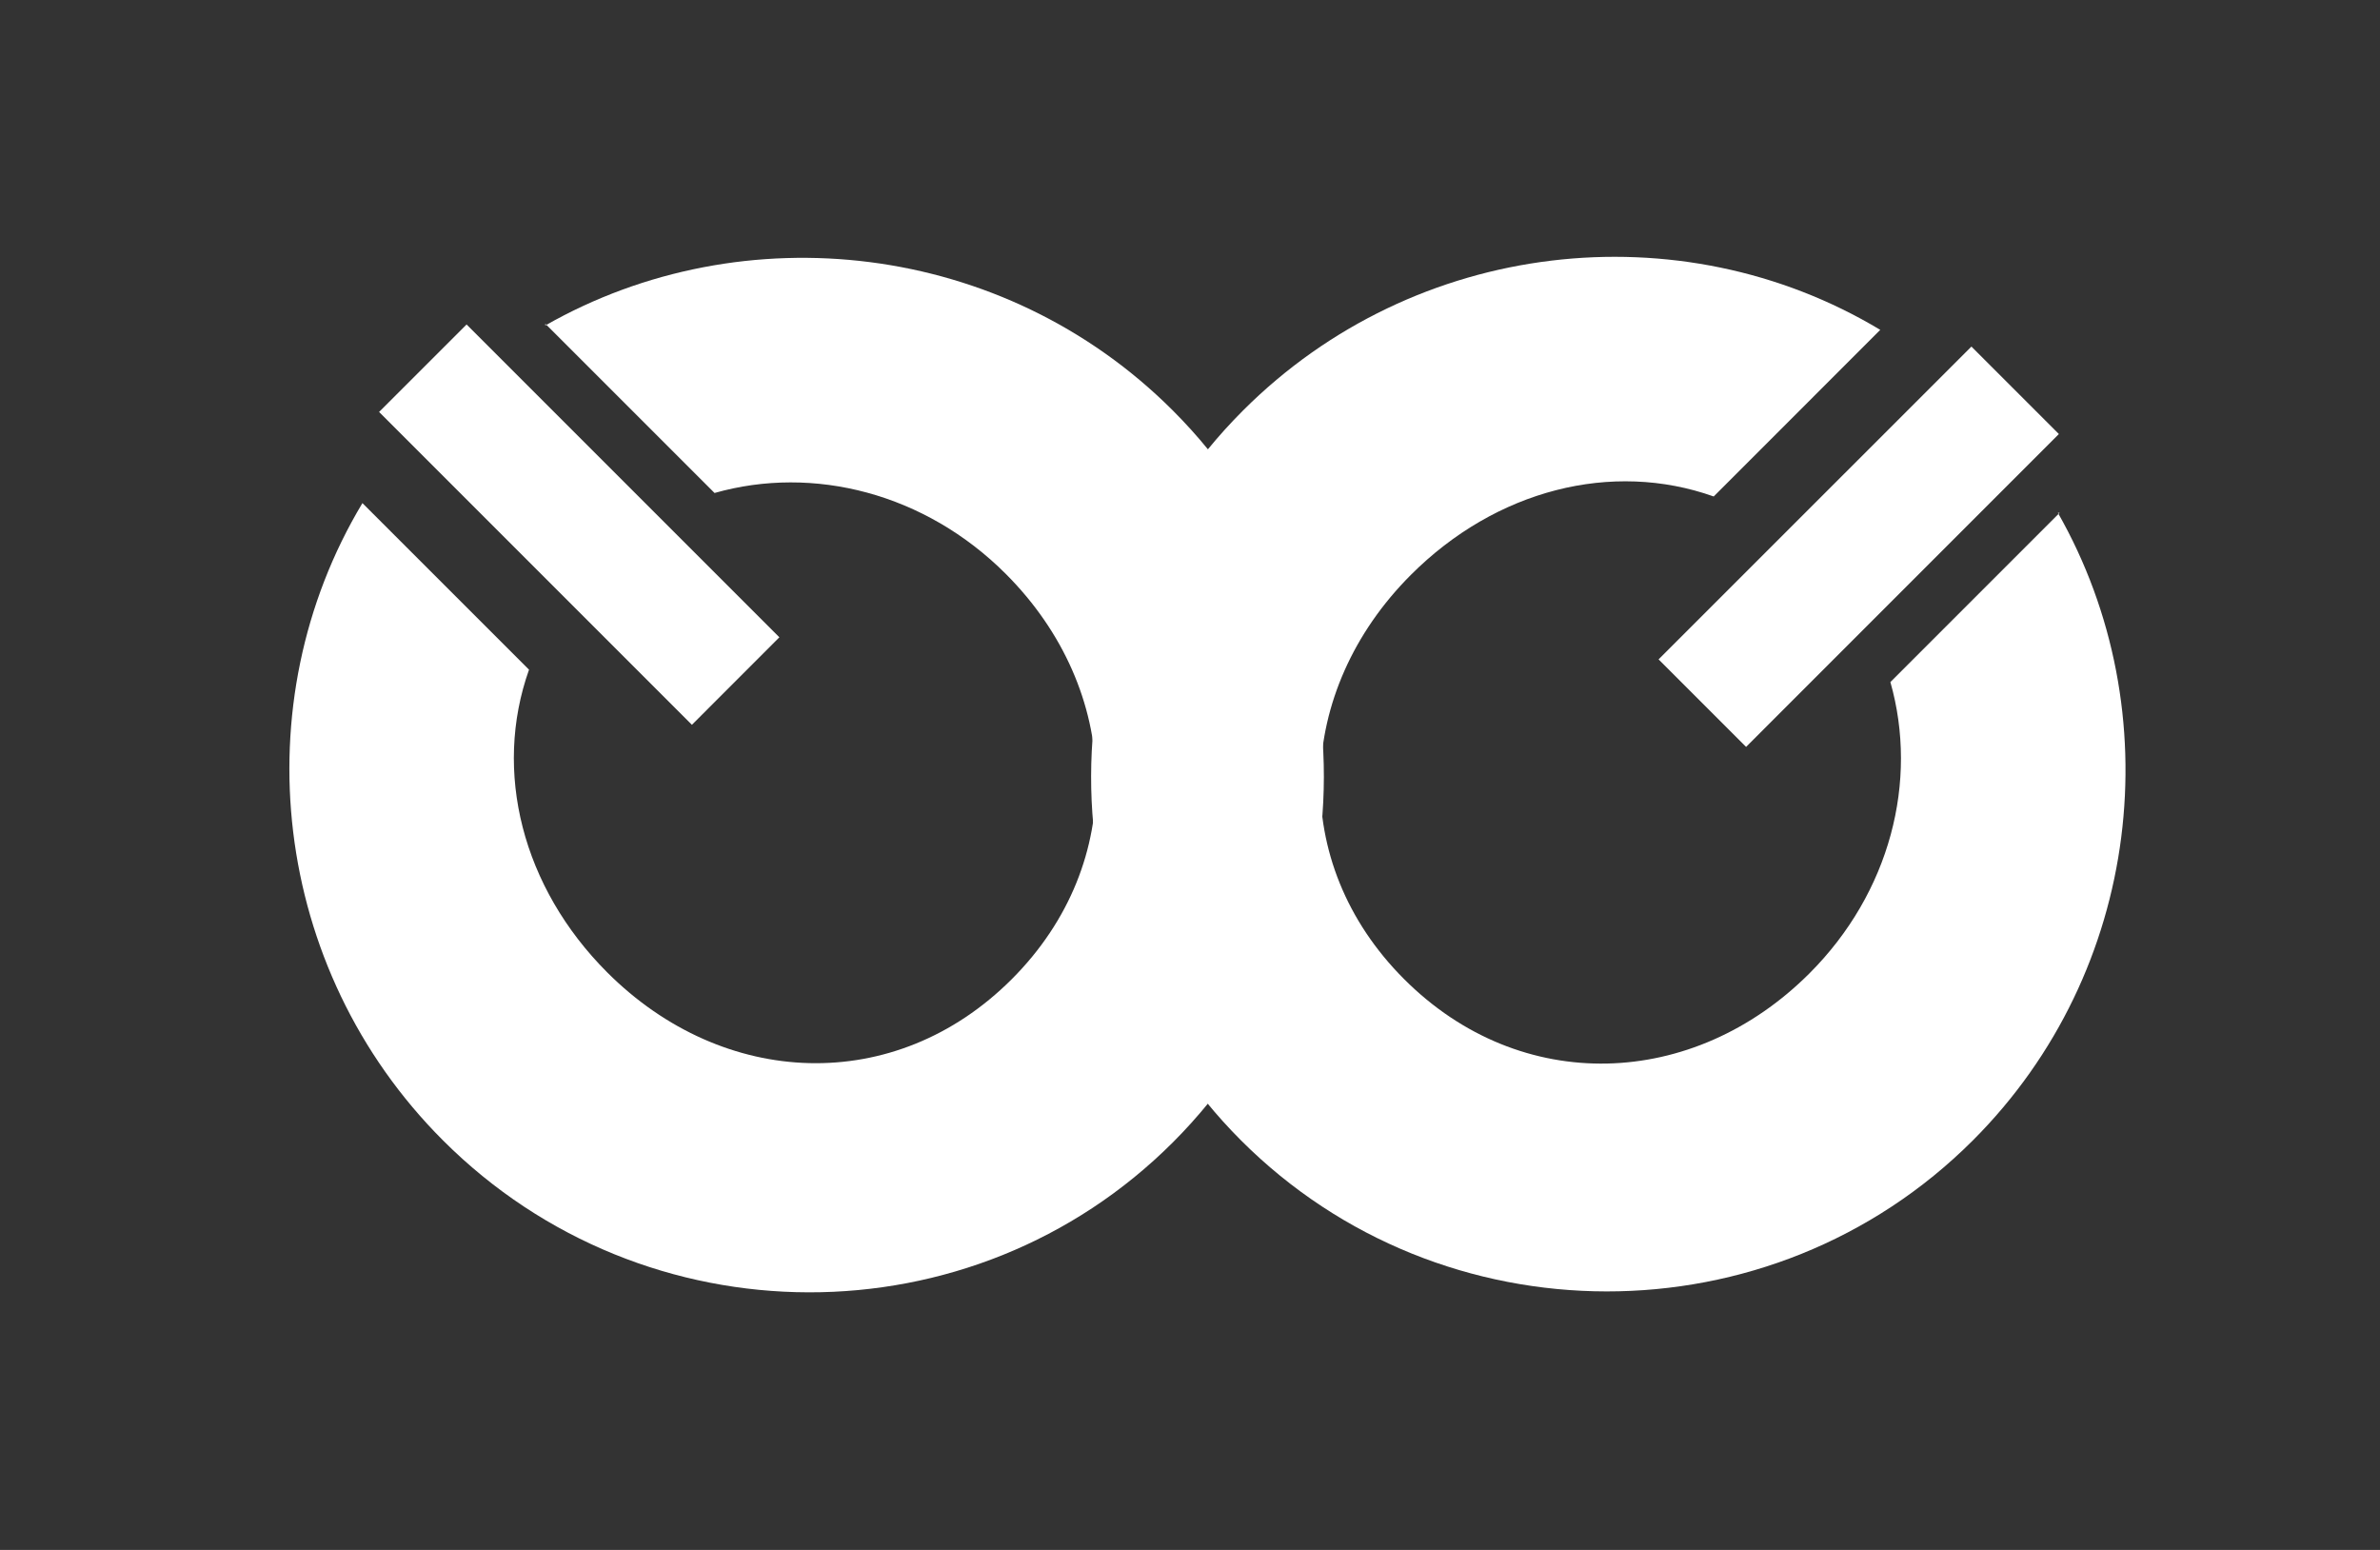
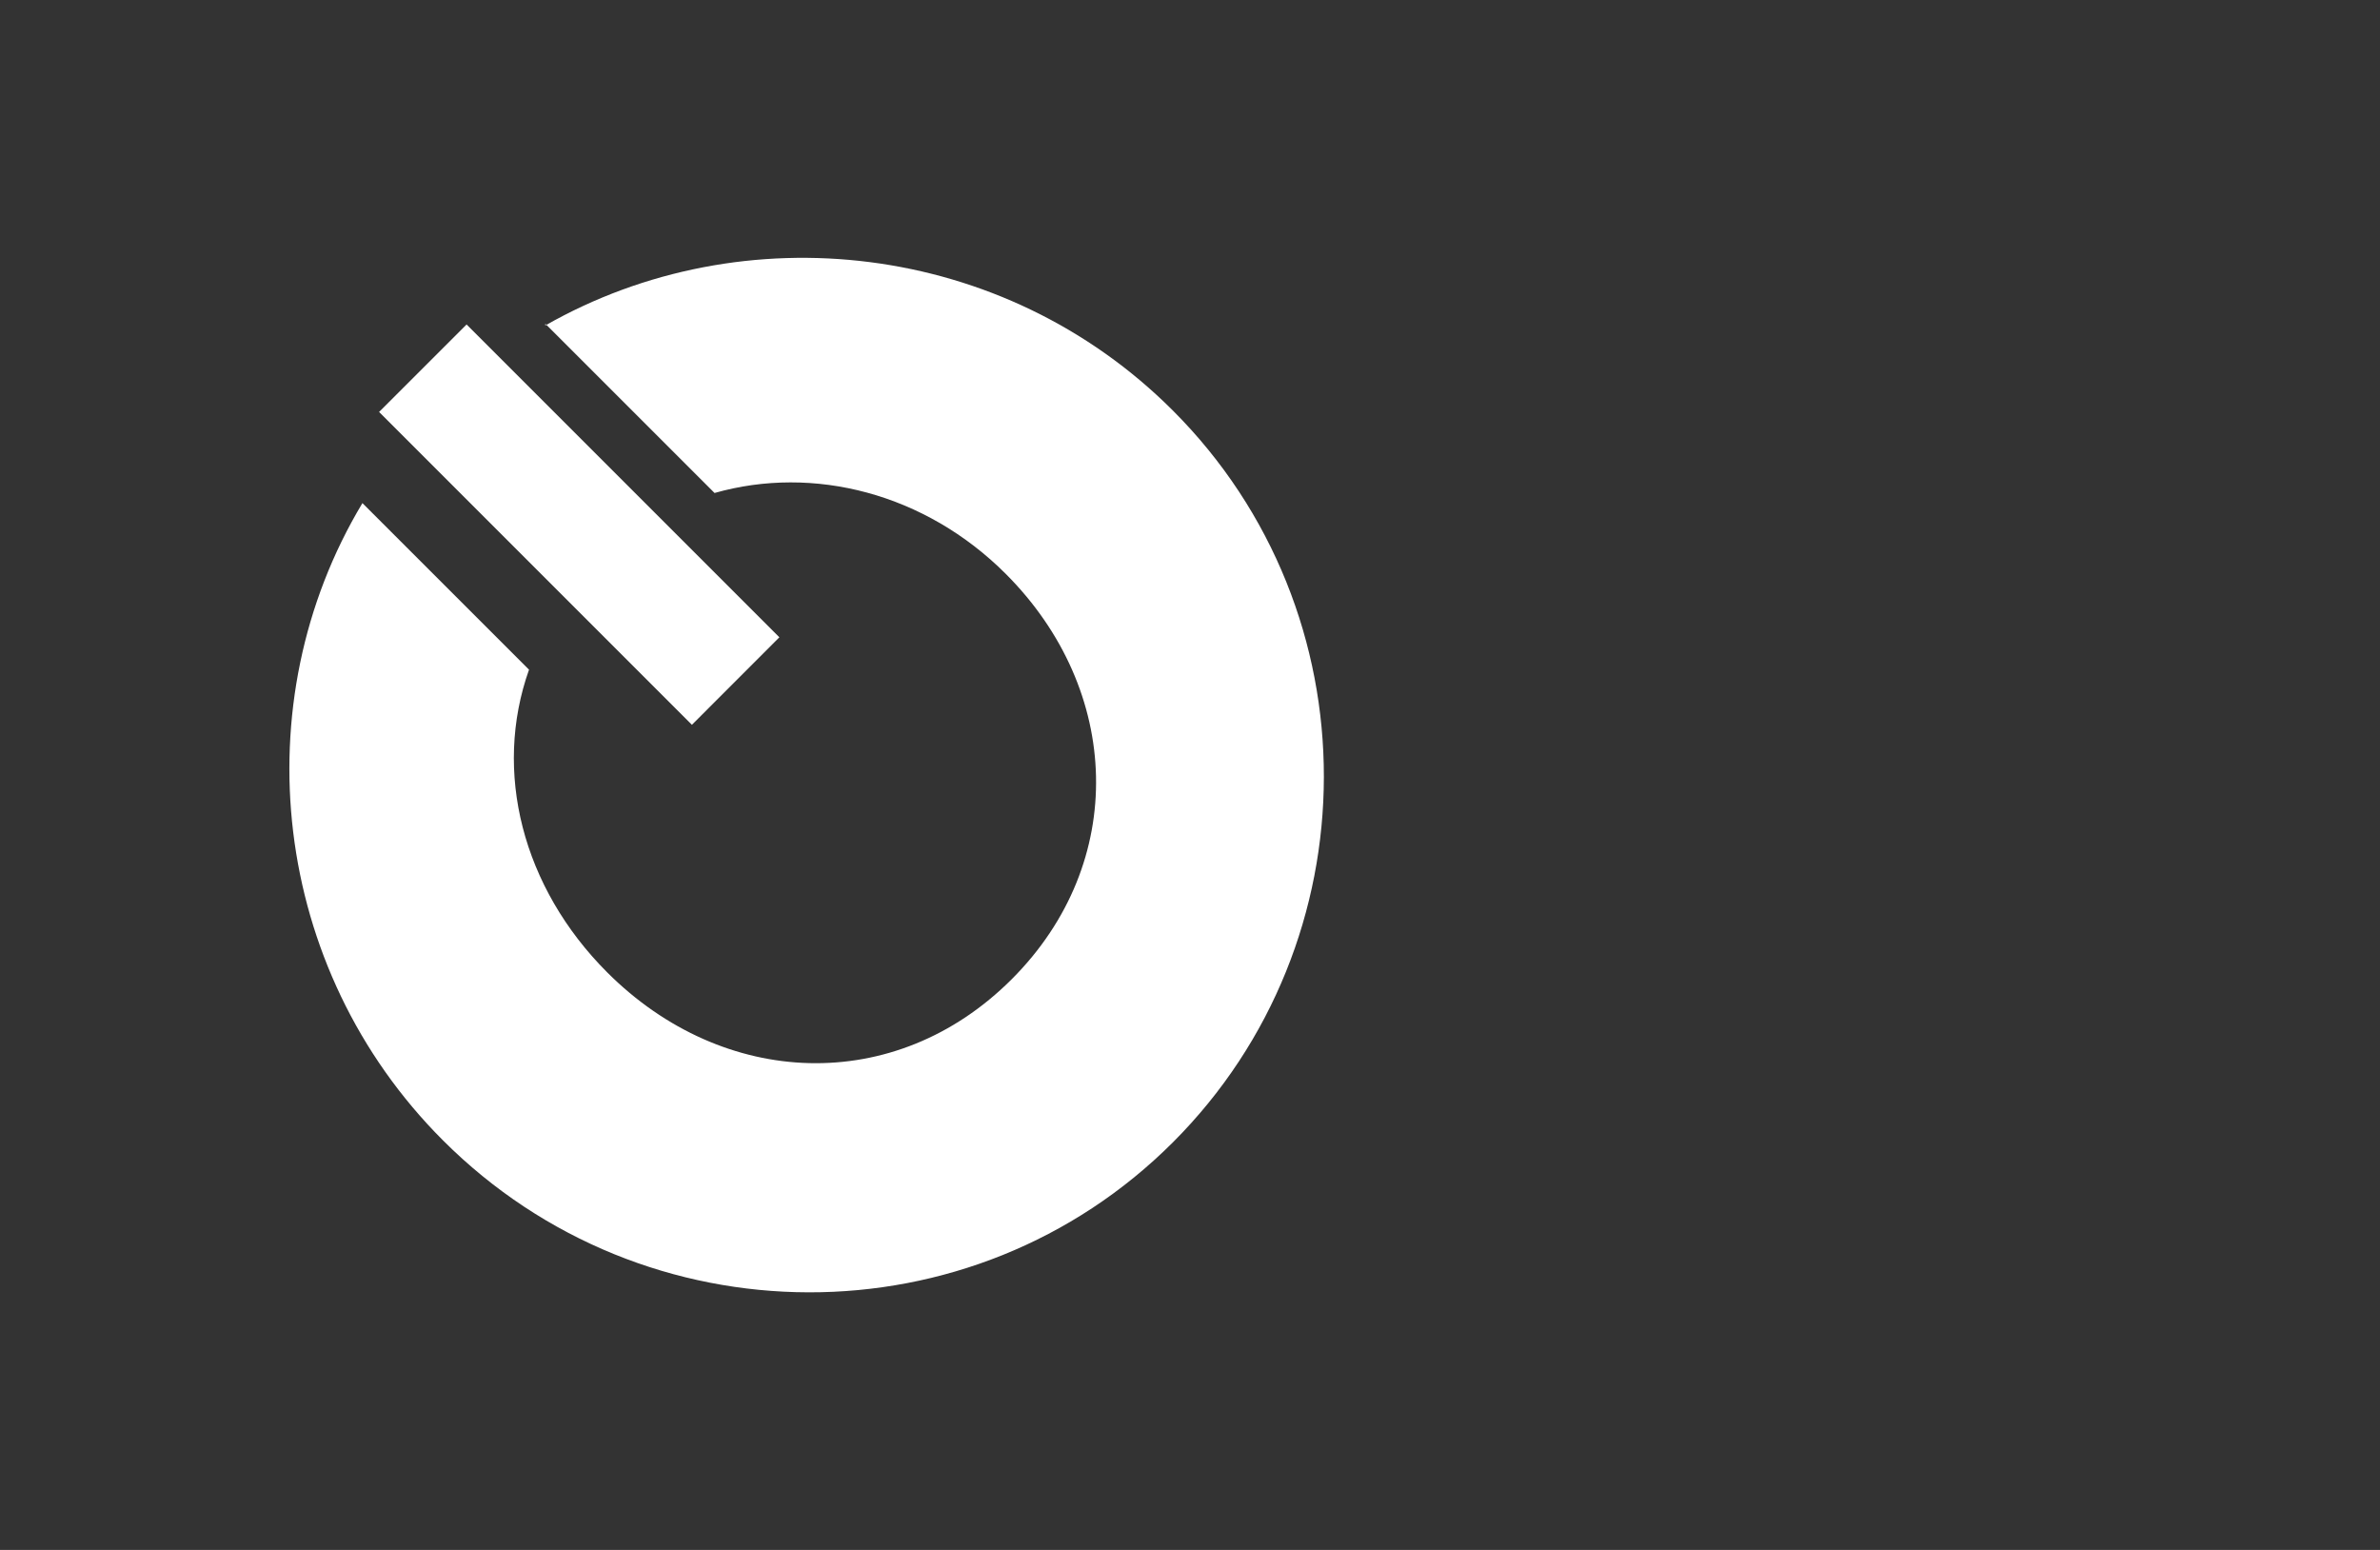
<svg xmlns="http://www.w3.org/2000/svg" width="43" height="28" viewBox="0 0 43 28" fill="none">
  <rect x="0" y="0" width="43" height="28" fill="#333333" stroke="none" />
  <path d="M12.501 13.094L6.849 7.442L8.43 5.862L14.081 11.513L12.501 13.094ZM9.852 5.848L12.91 8.906C14.7 8.397 16.715 8.911 18.172 10.368C20.269 12.466 20.386 15.583 18.279 17.69C16.171 19.798 13.07 19.665 10.972 17.568C9.435 16.031 8.905 13.936 9.558 12.098L6.548 9.089C4.379 12.698 4.897 17.495 8.003 20.601C11.653 24.252 17.569 24.26 21.192 20.636C24.816 17.012 24.84 11.065 21.189 7.415C18.131 4.357 13.431 3.839 9.852 5.88L9.852 5.848Z" fill="white" />
-   <path d="M29.966 11.912L35.618 6.261L37.198 7.841L31.547 13.493L29.966 11.912ZM37.212 9.264L34.154 12.322C34.663 14.112 34.149 16.127 32.692 17.584C30.595 19.681 27.477 19.797 25.37 17.69C23.262 15.583 23.395 12.481 25.492 10.384C27.029 8.847 29.124 8.316 30.962 8.969L33.971 5.959C30.361 3.79 25.565 4.309 22.459 7.415C18.808 11.065 18.8 16.98 22.424 20.604C26.048 24.228 31.995 24.251 35.645 20.601C38.703 17.543 39.221 12.842 37.18 9.264L37.212 9.264Z" fill="white" />
</svg>